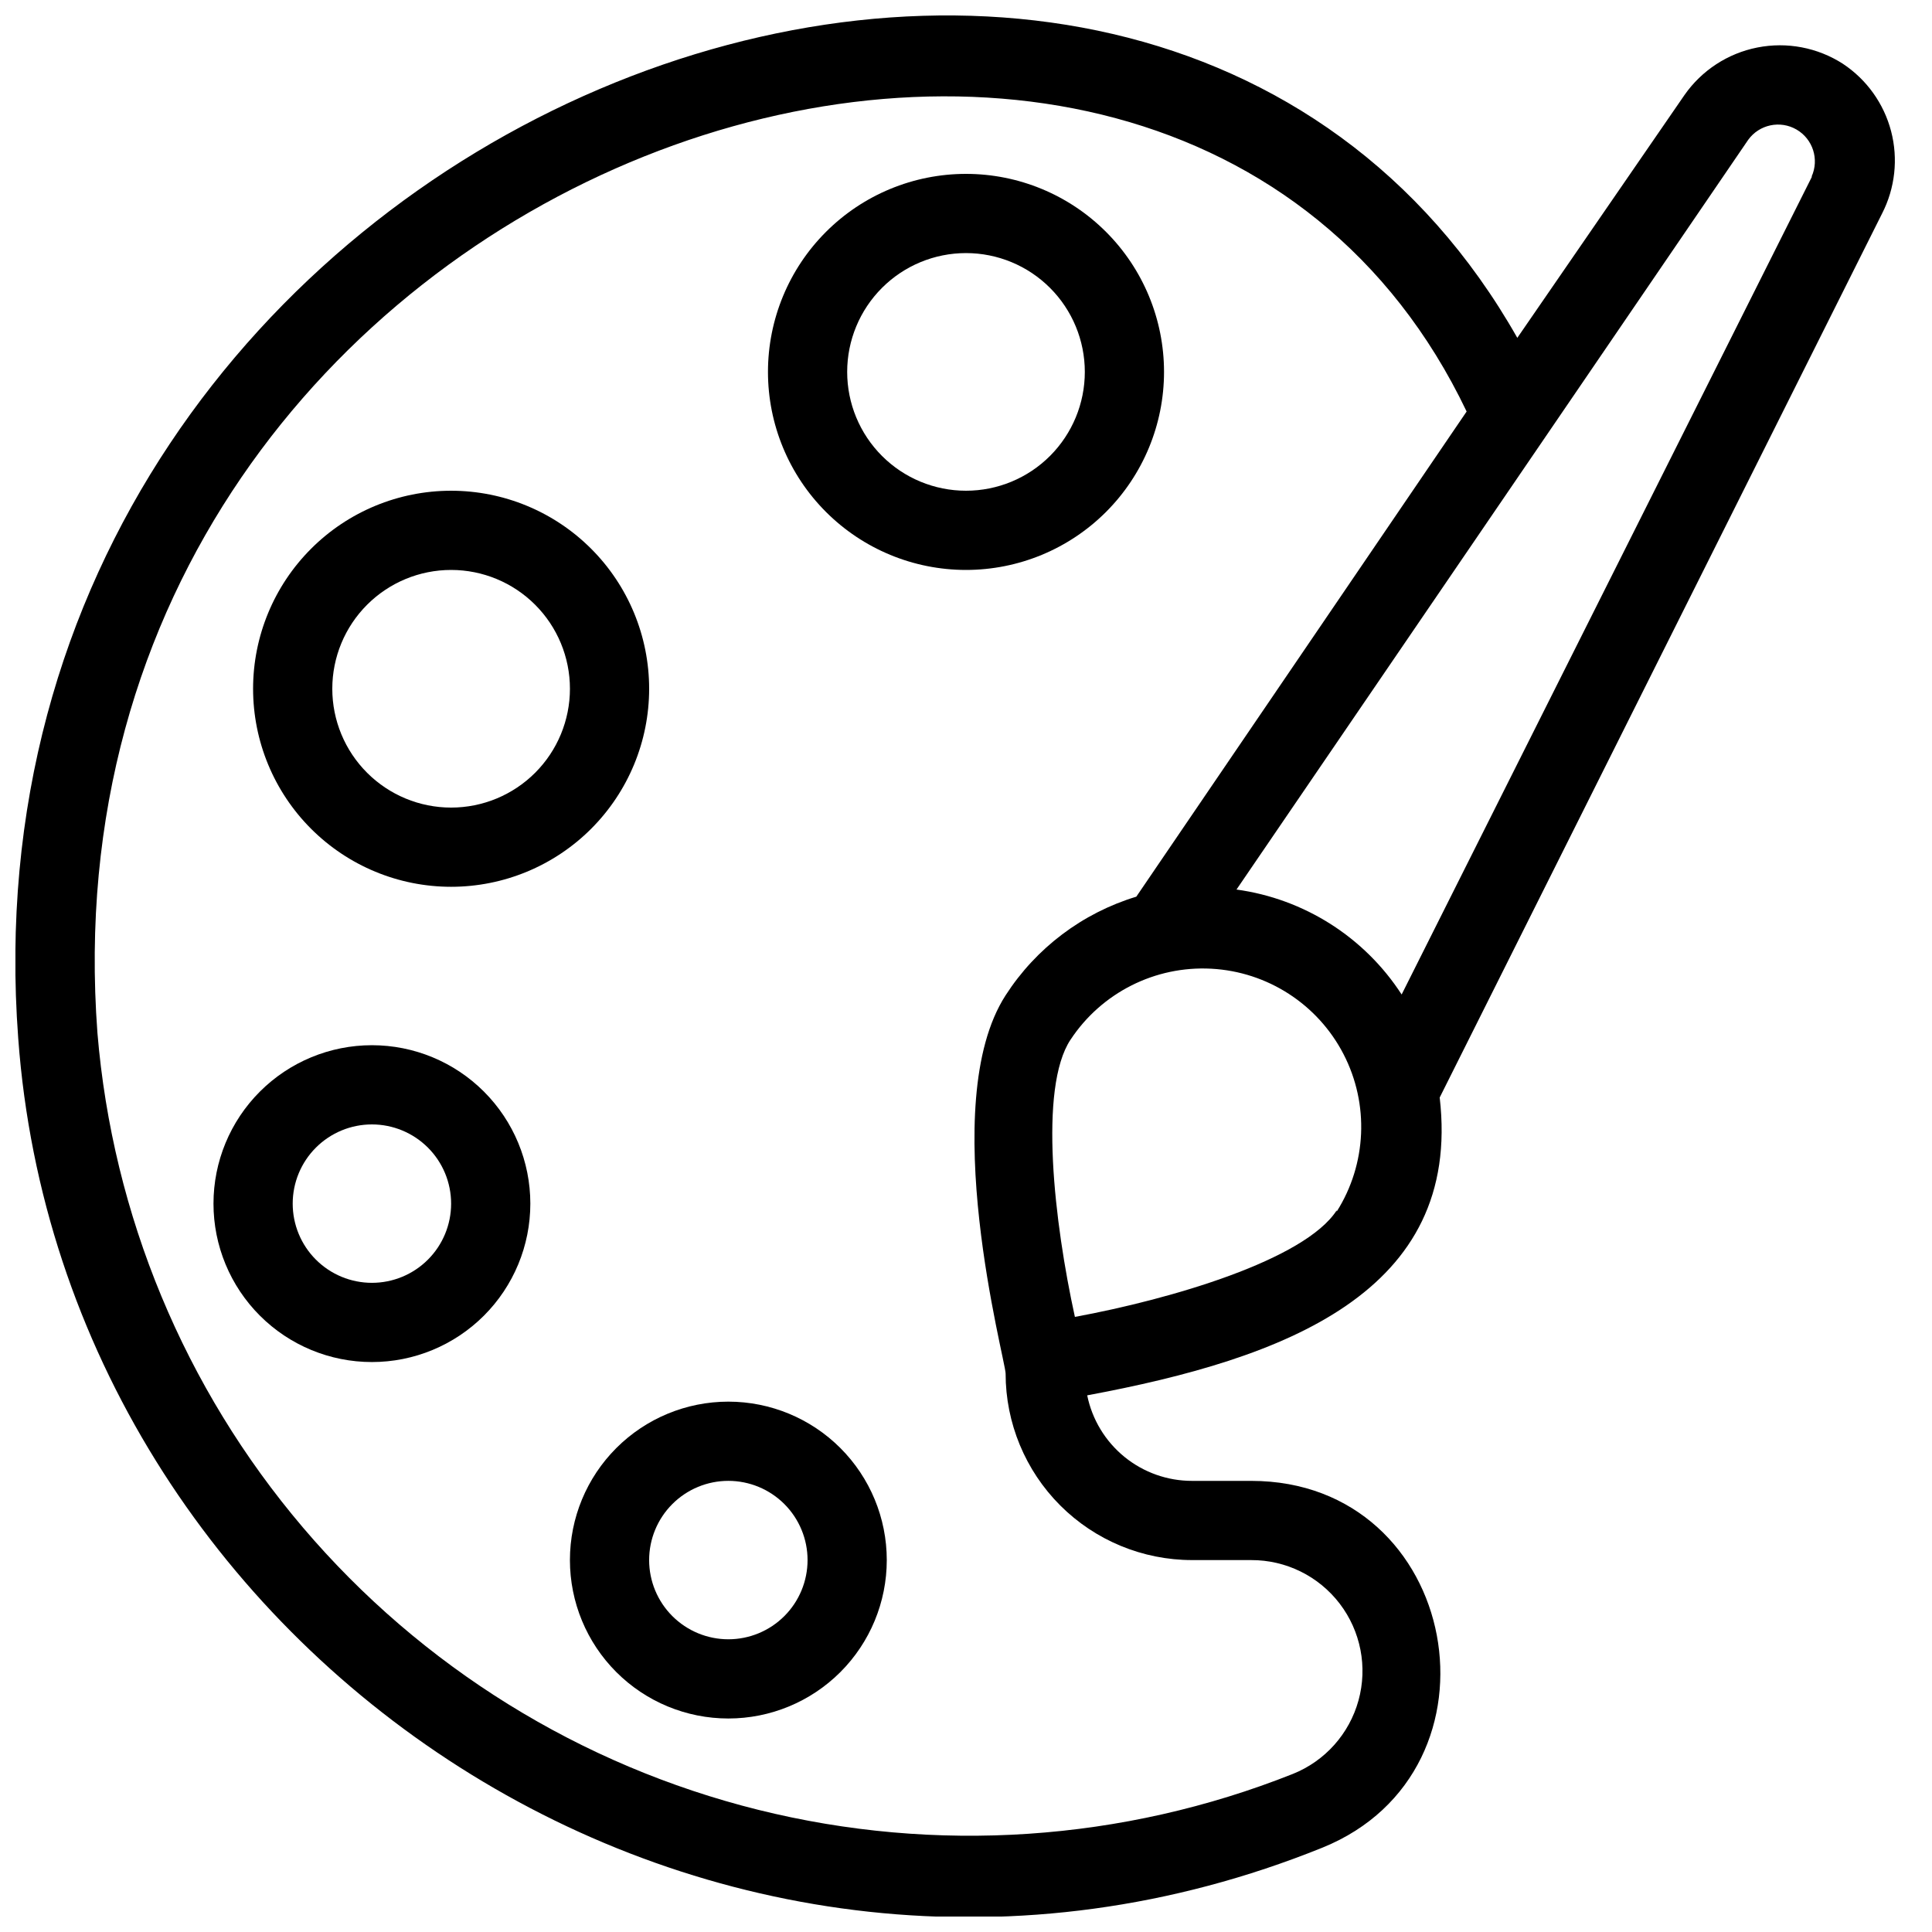
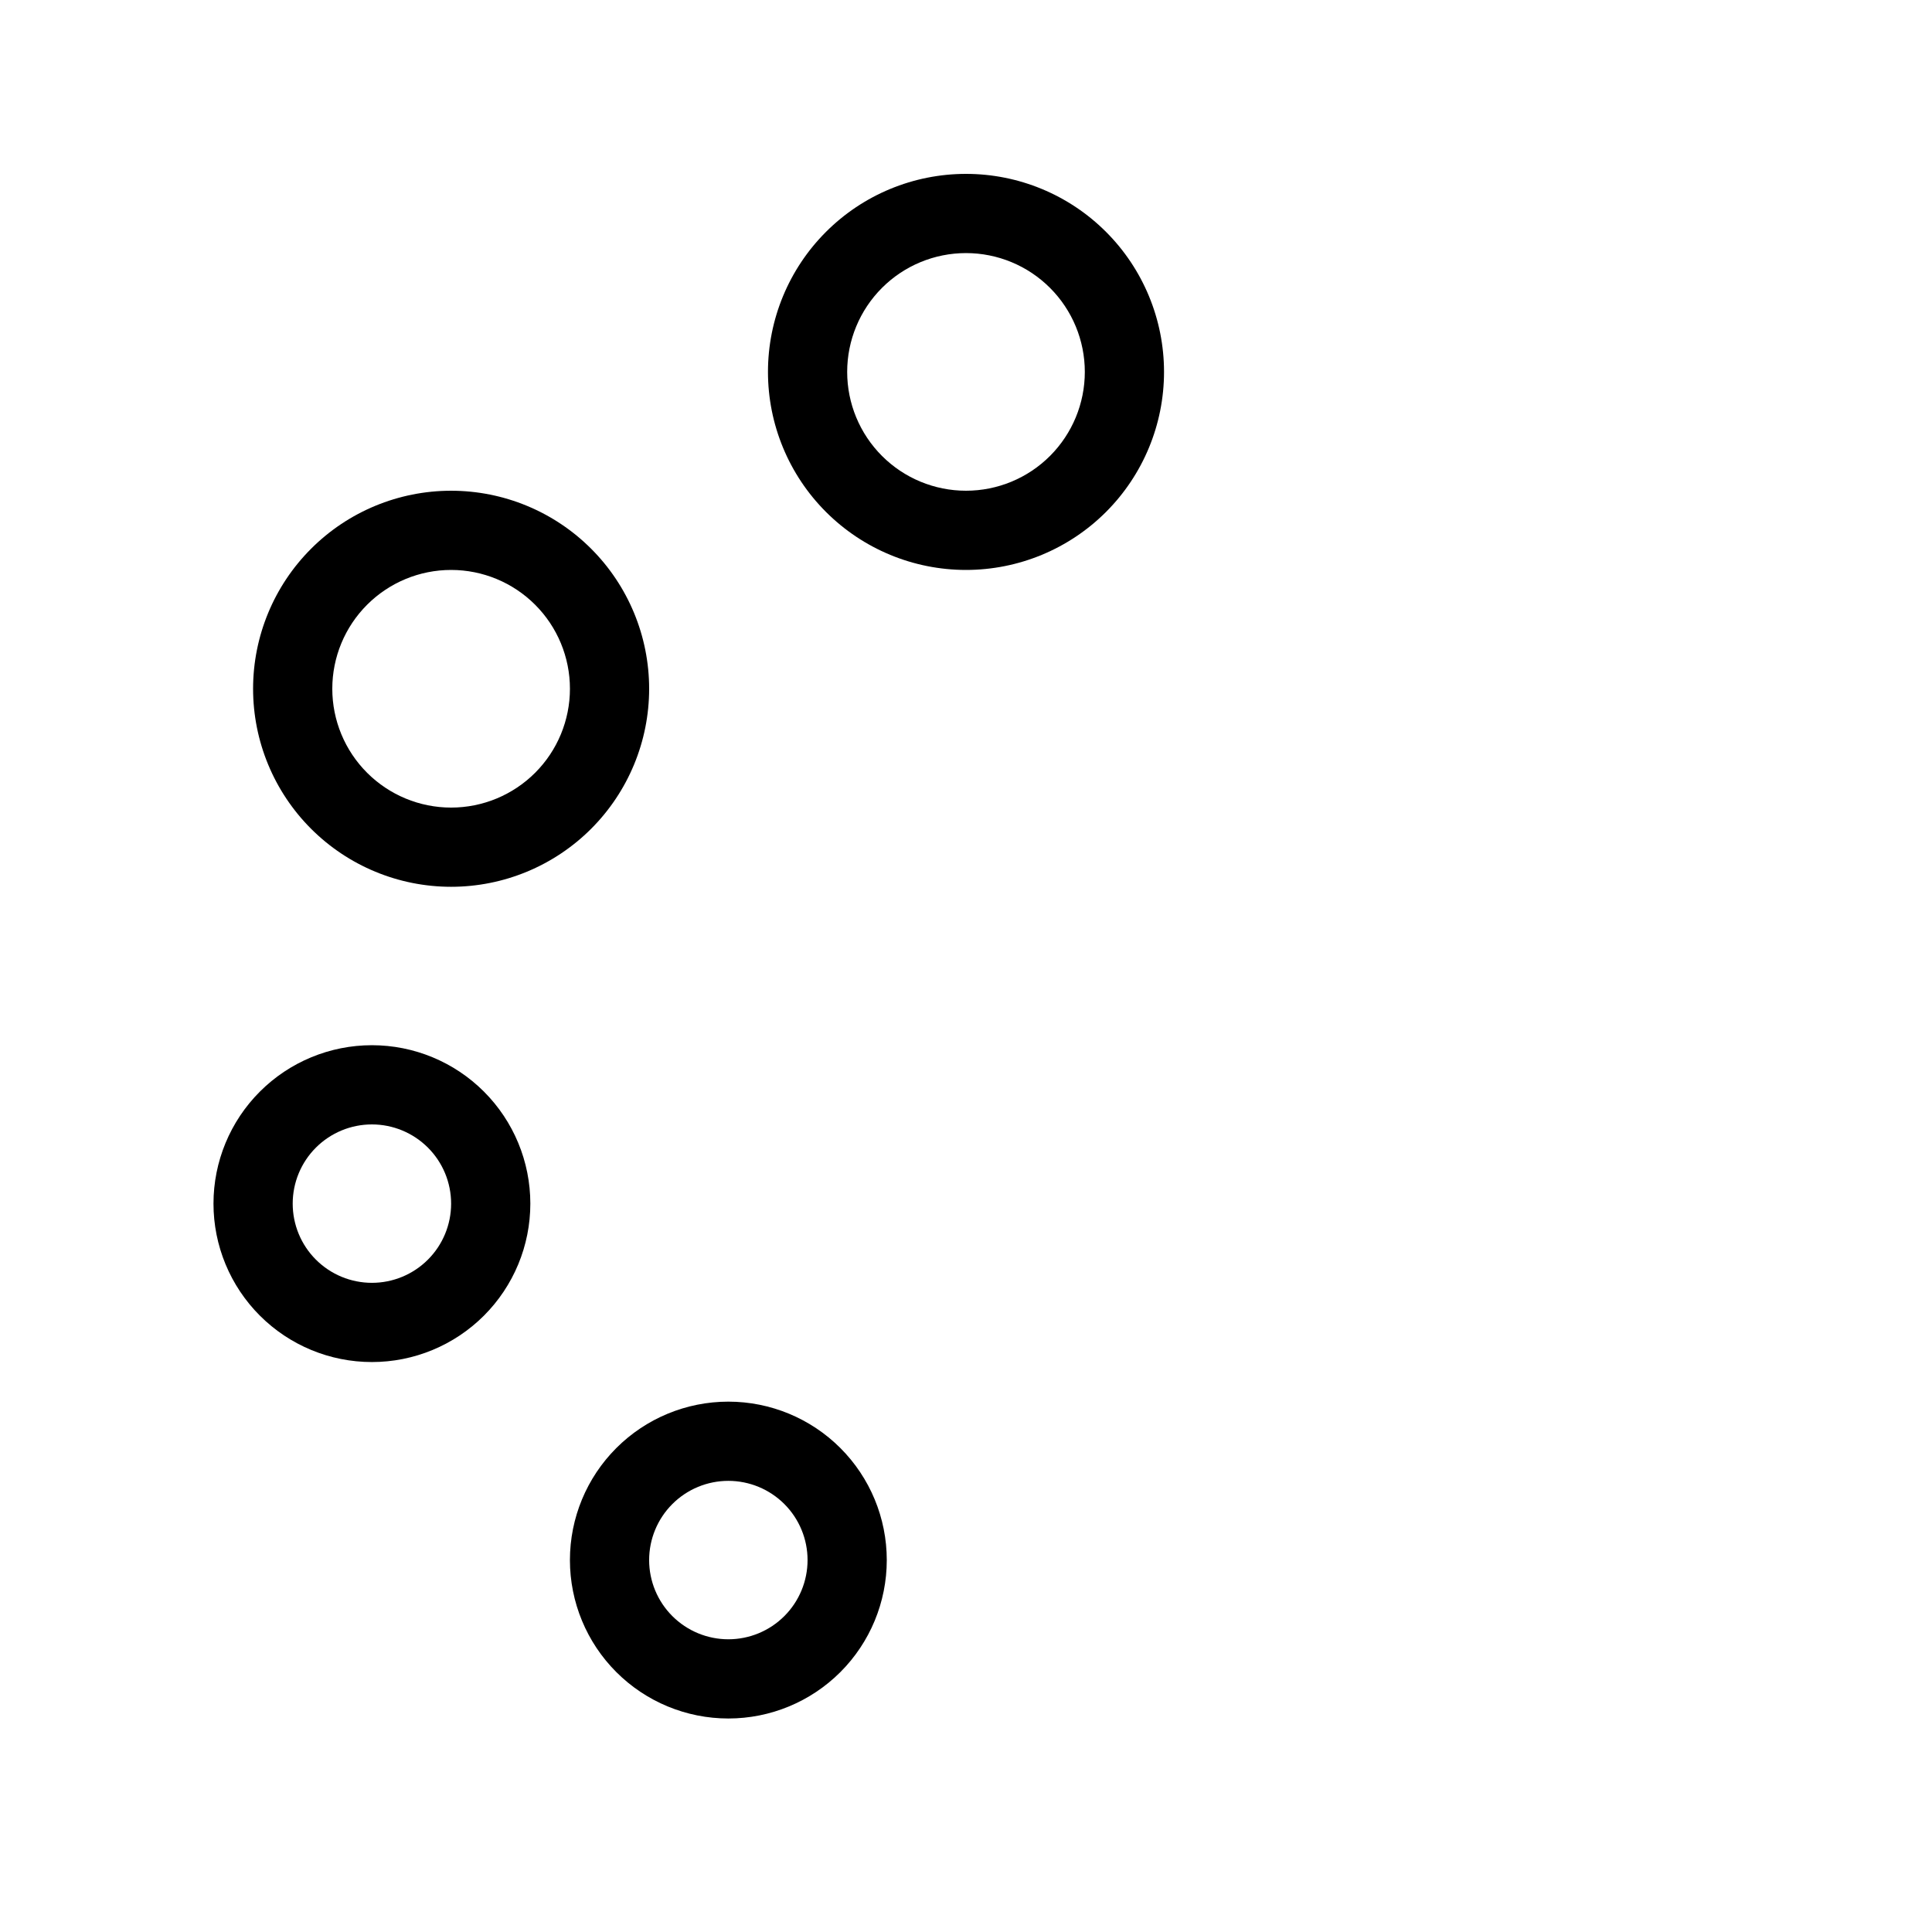
<svg xmlns="http://www.w3.org/2000/svg" width="800px" height="800px" version="1.1" viewBox="144 144 512 512">
  <defs>
    <clipPath id="a">
-       <path d="m148.09 148.09h498.91v503.81h-498.91z" />
-     </clipPath>
+       </clipPath>
  </defs>
  <path d="m452.48 242.56c0-13.918-5.531-27.27-15.371-37.109-9.844-9.844-23.191-15.371-37.109-15.371-13.922 0-27.27 5.527-37.109 15.371-9.844 9.84-15.371 23.191-15.371 37.109 0 13.918 5.527 27.266 15.371 37.109 9.84 9.84 23.188 15.371 37.109 15.371 13.918 0 27.266-5.531 37.109-15.371 9.84-9.844 15.371-23.191 15.371-37.109zm-52.48 31.488c-8.352 0-16.363-3.316-22.266-9.223-5.906-5.906-9.223-13.914-9.223-22.266 0-8.352 3.316-16.359 9.223-22.266 5.902-5.906 13.914-9.223 22.266-9.223s16.359 3.316 22.266 9.223c5.902 5.906 9.223 13.914 9.223 22.266 0 8.352-3.32 16.359-9.223 22.266-5.906 5.906-13.914 9.223-22.266 9.223z" />
  <path d="m263.55 379.01c13.918 0 27.266-5.531 37.109-15.371 9.84-9.844 15.371-23.191 15.371-37.109 0-13.918-5.531-27.27-15.371-37.109-9.844-9.844-23.191-15.371-37.109-15.371s-27.27 5.527-37.109 15.371c-9.844 9.84-15.371 23.191-15.371 37.109 0 13.918 5.527 27.266 15.371 37.109 9.84 9.84 23.191 15.371 37.109 15.371zm0-83.969c8.352 0 16.359 3.316 22.266 9.223 5.906 5.902 9.223 13.914 9.223 22.266 0 8.352-3.316 16.359-9.223 22.266-5.906 5.902-13.914 9.223-22.266 9.223-8.352 0-16.359-3.32-22.266-9.223-5.906-5.906-9.223-13.914-9.223-22.266 0-8.352 3.316-16.363 9.223-22.266 5.906-5.906 13.914-9.223 22.266-9.223z" />
  <path d="m242.56 420.99c-11.137 0-21.812 4.422-29.688 12.297-7.875 7.871-12.297 18.551-12.297 29.688 0 11.133 4.422 21.812 12.297 29.684 7.875 7.875 18.551 12.297 29.688 12.297 11.133 0 21.812-4.422 29.688-12.297 7.871-7.871 12.297-18.551 12.297-29.684 0-11.137-4.426-21.816-12.297-29.688-7.875-7.875-18.555-12.297-29.688-12.297zm0 62.977v-0.004c-5.566 0-10.906-2.211-14.844-6.148-3.938-3.934-6.148-9.273-6.148-14.84 0-5.57 2.211-10.91 6.148-14.844 3.938-3.938 9.277-6.148 14.844-6.148s10.906 2.211 14.844 6.148c3.938 3.934 6.148 9.273 6.148 14.844 0 5.566-2.211 10.906-6.148 14.84-3.938 3.938-9.277 6.148-14.844 6.148z" />
  <path d="m337.02 515.45c-11.137 0-21.816 4.426-29.688 12.297-7.875 7.875-12.297 18.555-12.297 29.688 0 11.137 4.422 21.816 12.297 29.688 7.871 7.875 18.551 12.297 29.688 12.297 11.133 0 21.812-4.422 29.688-12.297 7.871-7.871 12.297-18.551 12.297-29.688 0-11.133-4.426-21.812-12.297-29.688-7.875-7.871-18.555-12.297-29.688-12.297zm0 62.977c-5.57 0-10.906-2.211-14.844-6.148-3.938-3.934-6.148-9.273-6.148-14.844 0-5.566 2.211-10.906 6.148-14.844 3.938-3.934 9.273-6.148 14.844-6.148 5.566 0 10.906 2.215 14.844 6.148 3.934 3.938 6.148 9.277 6.148 14.844 0 5.57-2.215 10.91-6.148 14.844-3.938 3.938-9.277 6.148-14.844 6.148z" />
  <g clip-path="url(#a)">
    <path d="m632.38 160.9c-6.711-4.312-14.832-5.859-22.66-4.312-7.828 1.543-14.754 6.062-19.32 12.605l-44.297 64.34c-100.76-177.8-415.64-59.828-397.27 185.68 12.07 164.16 184.73 279.4 345.63 214.43 50.488-20.469 36.633-97.195-18.891-97.195h-15.641c-6.539 0.012-12.883-2.238-17.953-6.371-5.066-4.133-8.551-9.891-9.859-16.297 52.48-9.762 99.398-27.289 93.414-78.93l117.24-234.27c3.449-6.734 4.301-14.504 2.383-21.824s-6.465-13.676-12.777-17.852zm-172.45 396.54h15.641c9.191-0.035 17.871 4.234 23.457 11.535 5.586 7.305 7.43 16.797 4.988 25.66-2.441 8.863-8.887 16.074-17.426 19.484-45.059 17.891-94.59 21.215-141.64 9.504-47.047-11.711-89.242-37.867-120.65-74.797-31.414-36.93-50.465-82.773-54.48-131.09-17.316-231.86 282.66-332.62 362.85-164.68l-87.535 128.57c-14.277 4.336-26.555 13.598-34.637 26.137-18.578 28.758 0 96.773 0 100.24 0 13.109 5.207 25.684 14.477 34.957 9.273 9.27 21.848 14.477 34.957 14.477zm38.309-92.68c-8.5 13.121-43.77 23.512-69.379 28.234-5.457-24.875-9.656-60.668-1.156-73.473h0.004c8.207-12.438 22.391-19.598 37.273-18.805 14.883 0.789 28.23 9.41 35.07 22.648 6.844 13.238 6.152 29.113-1.809 41.711zm125.95-273.95-108.74 216.74c-9.848-15.195-25.824-25.352-43.766-27.812l135.61-198.69c2.938-4.059 8.477-5.231 12.809-2.715 4.336 2.519 6.055 7.914 3.984 12.477z" />
  </g>
</svg>